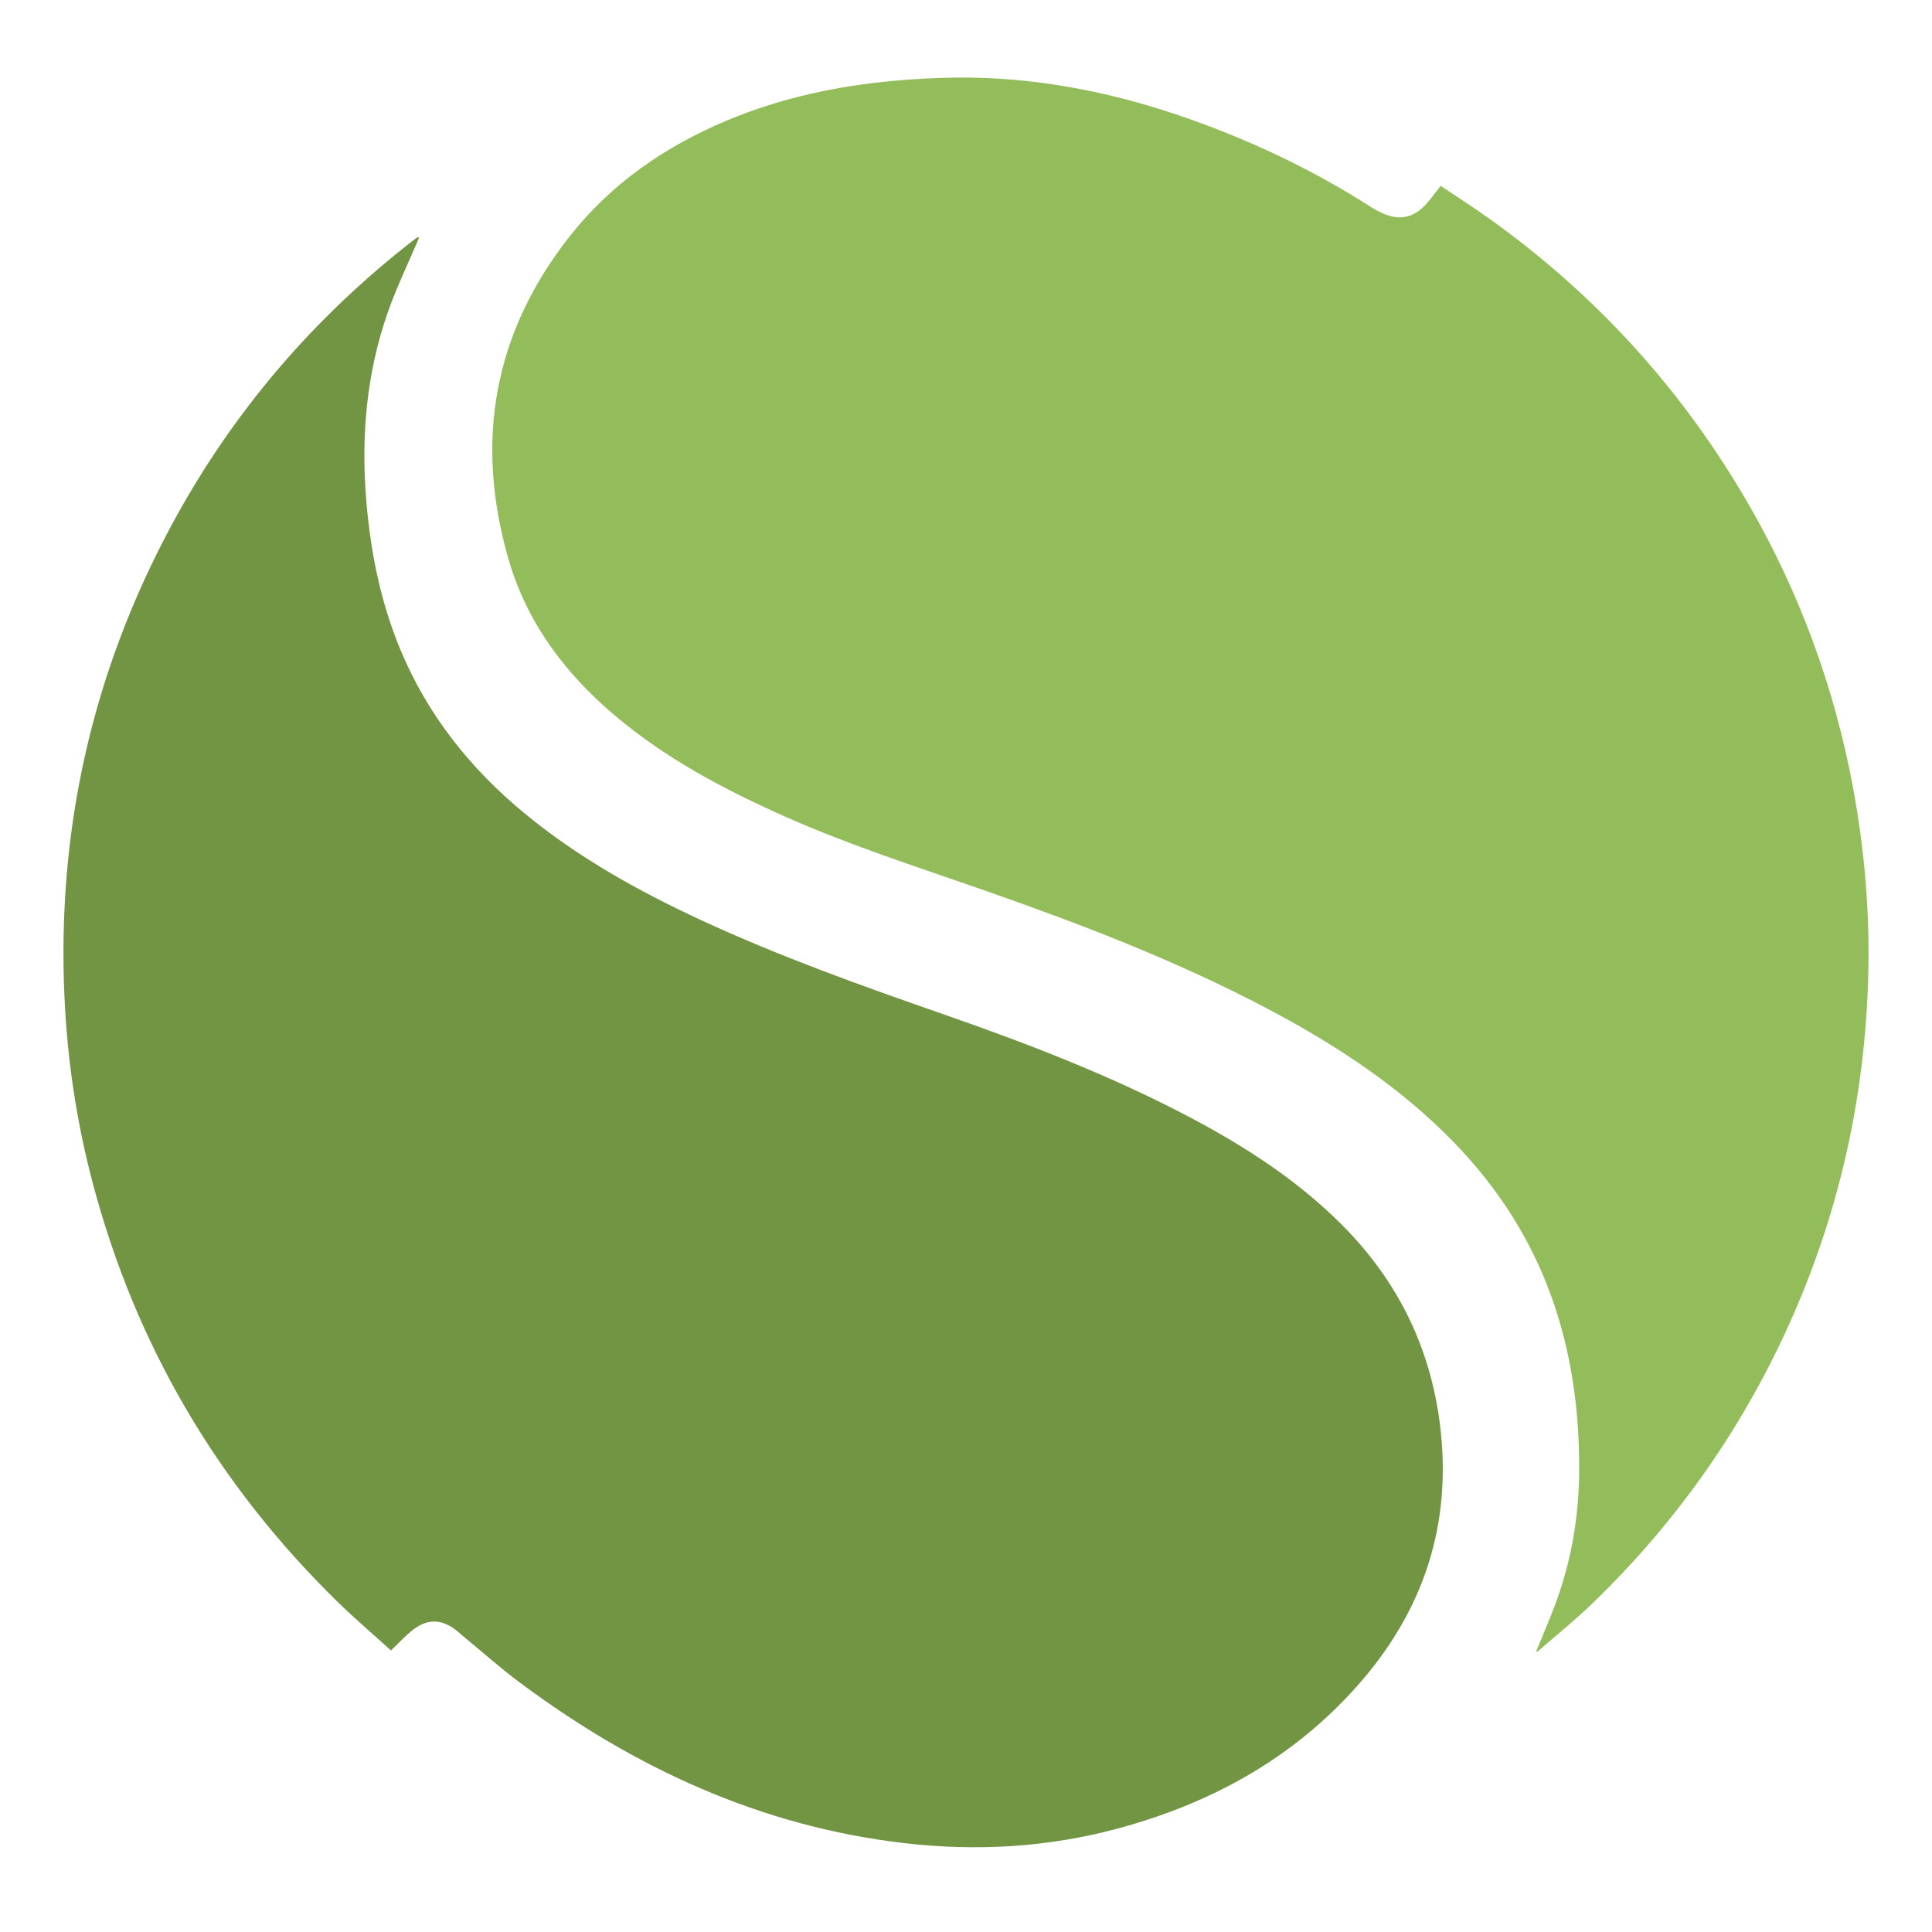
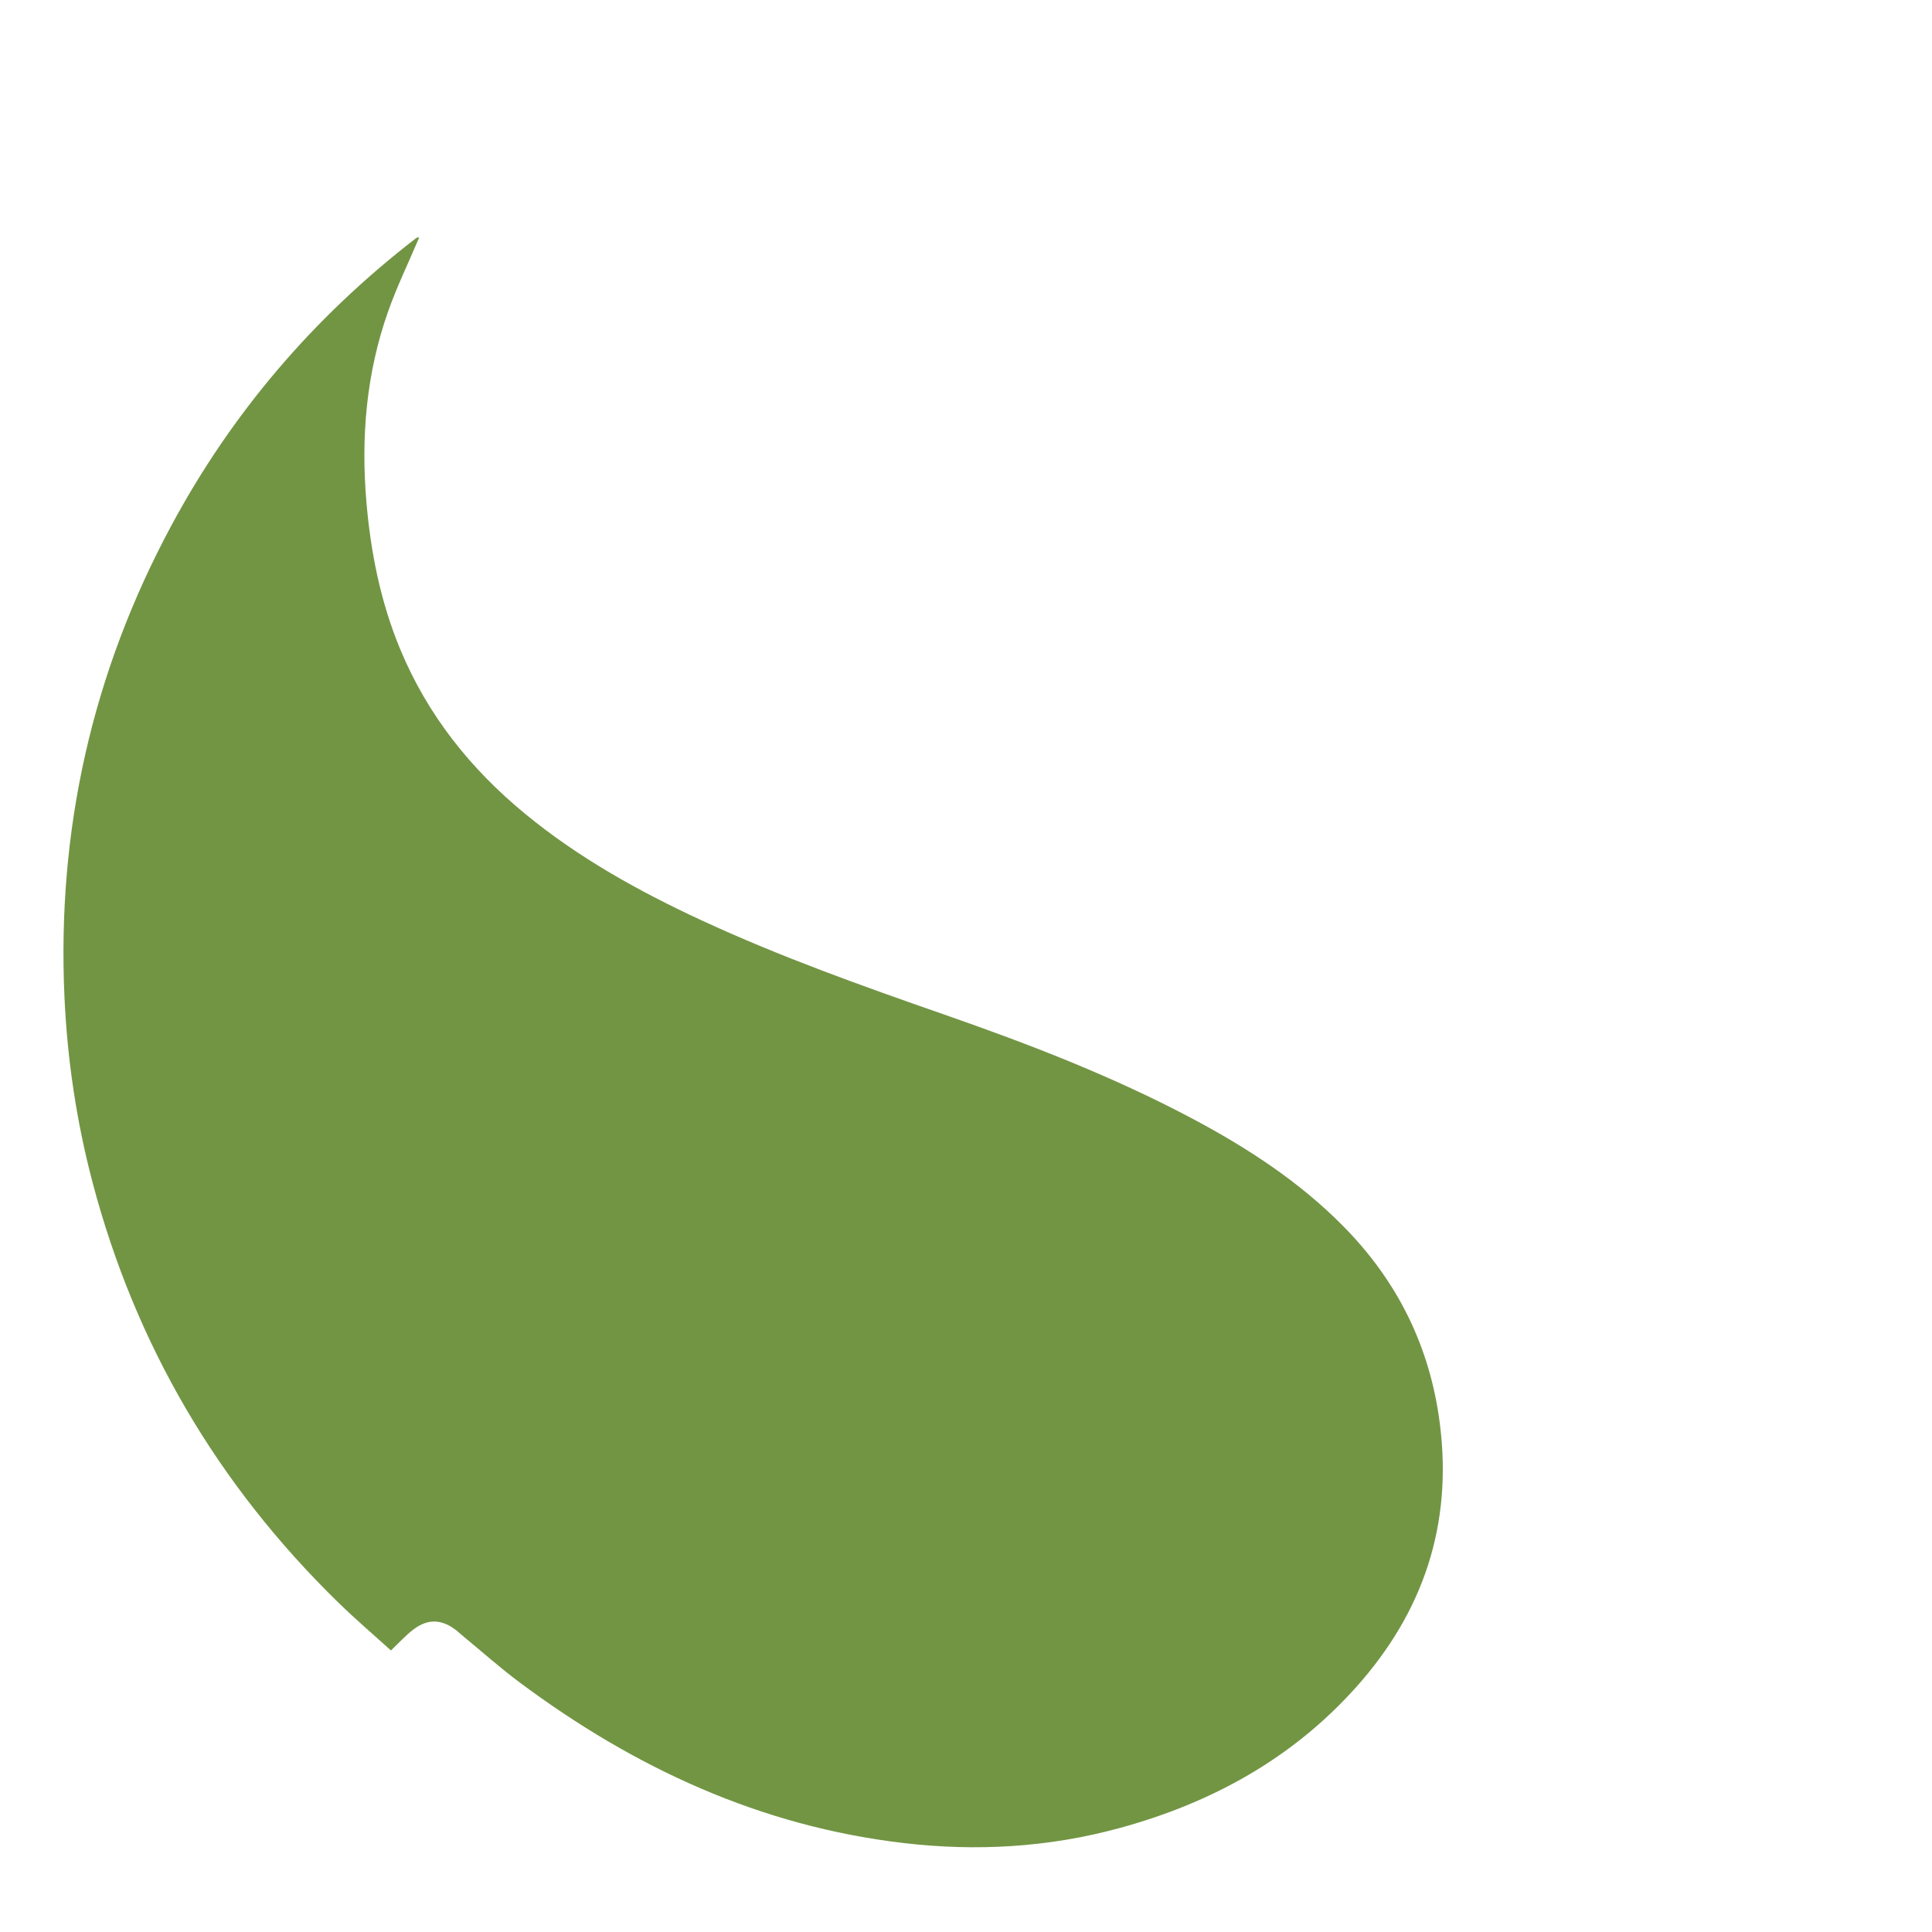
<svg xmlns="http://www.w3.org/2000/svg" width="800px" height="800px" viewBox="-9 0 274 274" version="1.1" preserveAspectRatio="xMidYMid">
  <g>
    <g transform="translate(0, 11)">
      <path d="M50.424,22.748 C48.942,26.245 47.272,29.677 46.014,33.253 C42.963,41.929 42.188,50.894 42.952,60.041 C43.56,67.309 44.97,74.373 47.778,81.122 C51.642,90.409 57.716,98.027 65.439,104.389 C73.031,110.642 81.546,115.373 90.426,119.491 C101.6,124.672 113.183,128.8 124.801,132.846 C136.913,137.063 148.872,141.666 160.221,147.708 C167.958,151.827 175.252,156.582 181.456,162.851 C189.176,170.65 193.801,179.939 195.199,190.881 C197.031,205.227 192.869,217.621 183.318,228.289 C174.237,238.432 162.795,244.705 149.78,248.257 C139.743,250.997 129.532,251.593 119.211,250.391 C98.836,248.017 80.927,239.717 64.646,227.567 C61.923,225.534 59.376,223.264 56.749,221.102 C56.407,220.82 56.083,220.514 55.735,220.239 C53.697,218.629 51.709,218.523 49.643,220.086 C48.538,220.922 47.601,221.978 46.444,223.071 C43.965,220.82 41.349,218.592 38.898,216.196 C21.876,199.556 10.22,179.763 4.136,156.727 C1.854,148.087 0.544,139.296 0.141,130.364 C-0.928,106.693 4.08,84.393 15.304,63.53 C23.926,47.505 35.515,33.966 49.921,22.843 C50.035,22.755 50.174,22.7 50.302,22.629 C50.343,22.668 50.384,22.708 50.424,22.748" fill="#729544">

</path>
-       <path d="M208.879,223.173 C209.872,220.71 210.952,218.277 211.842,215.778 C213.919,209.95 214.914,203.924 214.959,197.734 C215.023,189.086 213.873,180.64 210.878,172.489 C207.644,163.685 202.489,156.145 195.808,149.618 C188.356,142.338 179.704,136.761 170.532,131.938 C157.575,125.126 143.943,119.922 130.152,115.116 C120.873,111.883 111.514,108.872 102.514,104.887 C93.794,101.027 85.41,96.596 78.091,90.382 C71.026,84.385 65.658,77.18 63.083,68.192 C58.324,51.582 60.994,36.283 71.725,22.601 C77.658,15.036 85.341,9.746 94.163,6.059 C101.727,2.898 109.641,1.199 117.788,0.46 C123.512,-0.06 129.239,-0.186 134.961,0.327 C143.467,1.089 151.719,3.047 159.76,5.901 C168.781,9.102 177.374,13.19 185.442,18.362 C186,18.719 186.595,19.03 187.201,19.299 C189.322,20.239 191.275,19.932 192.915,18.298 C193.766,17.45 194.451,16.435 195.322,15.358 C197.468,16.798 199.733,18.245 201.921,19.799 C217.262,30.698 229.65,44.303 239.038,60.606 C246.238,73.106 251.148,86.467 253.792,100.661 C255.471,109.673 256.221,118.76 255.943,127.914 C255.445,144.344 252.004,160.138 245.438,175.229 C238.636,190.859 229.08,204.585 216.823,216.417 C214.329,218.825 211.609,221.001 208.993,223.284 C208.956,223.246 208.917,223.209 208.879,223.173" fill="#93BD5A">
- 
- </path>
    </g>
  </g>
</svg>